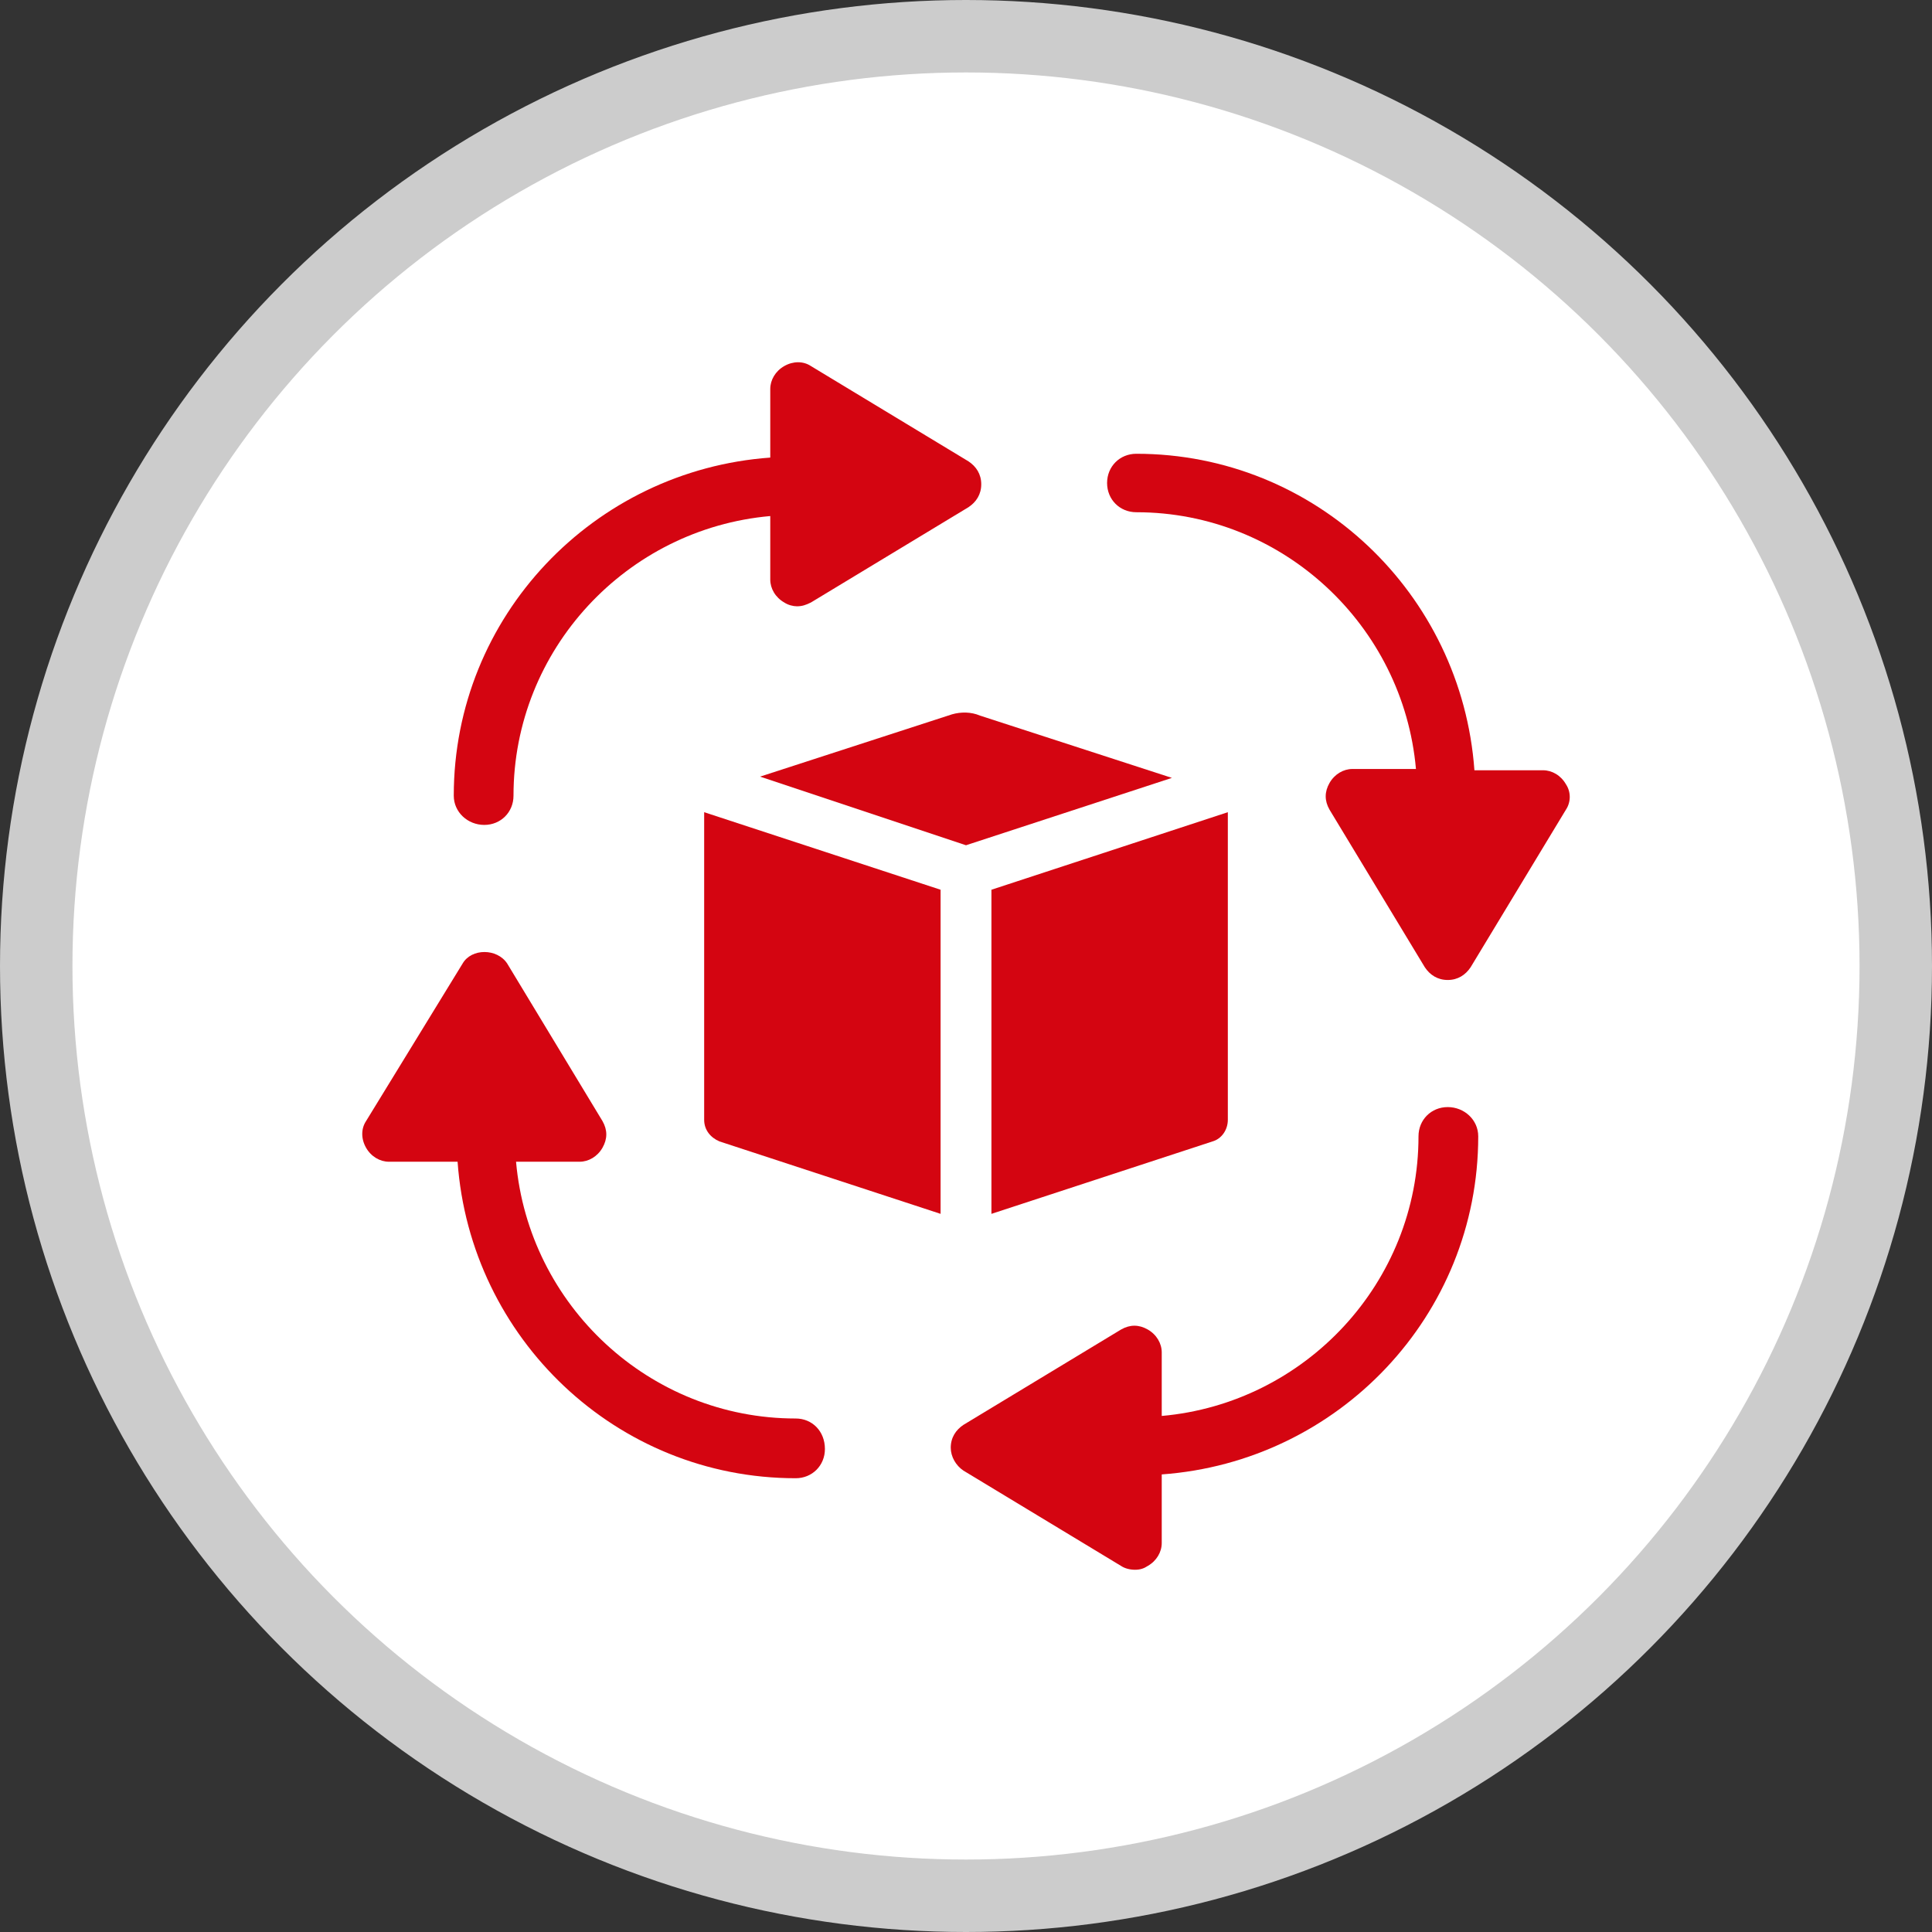
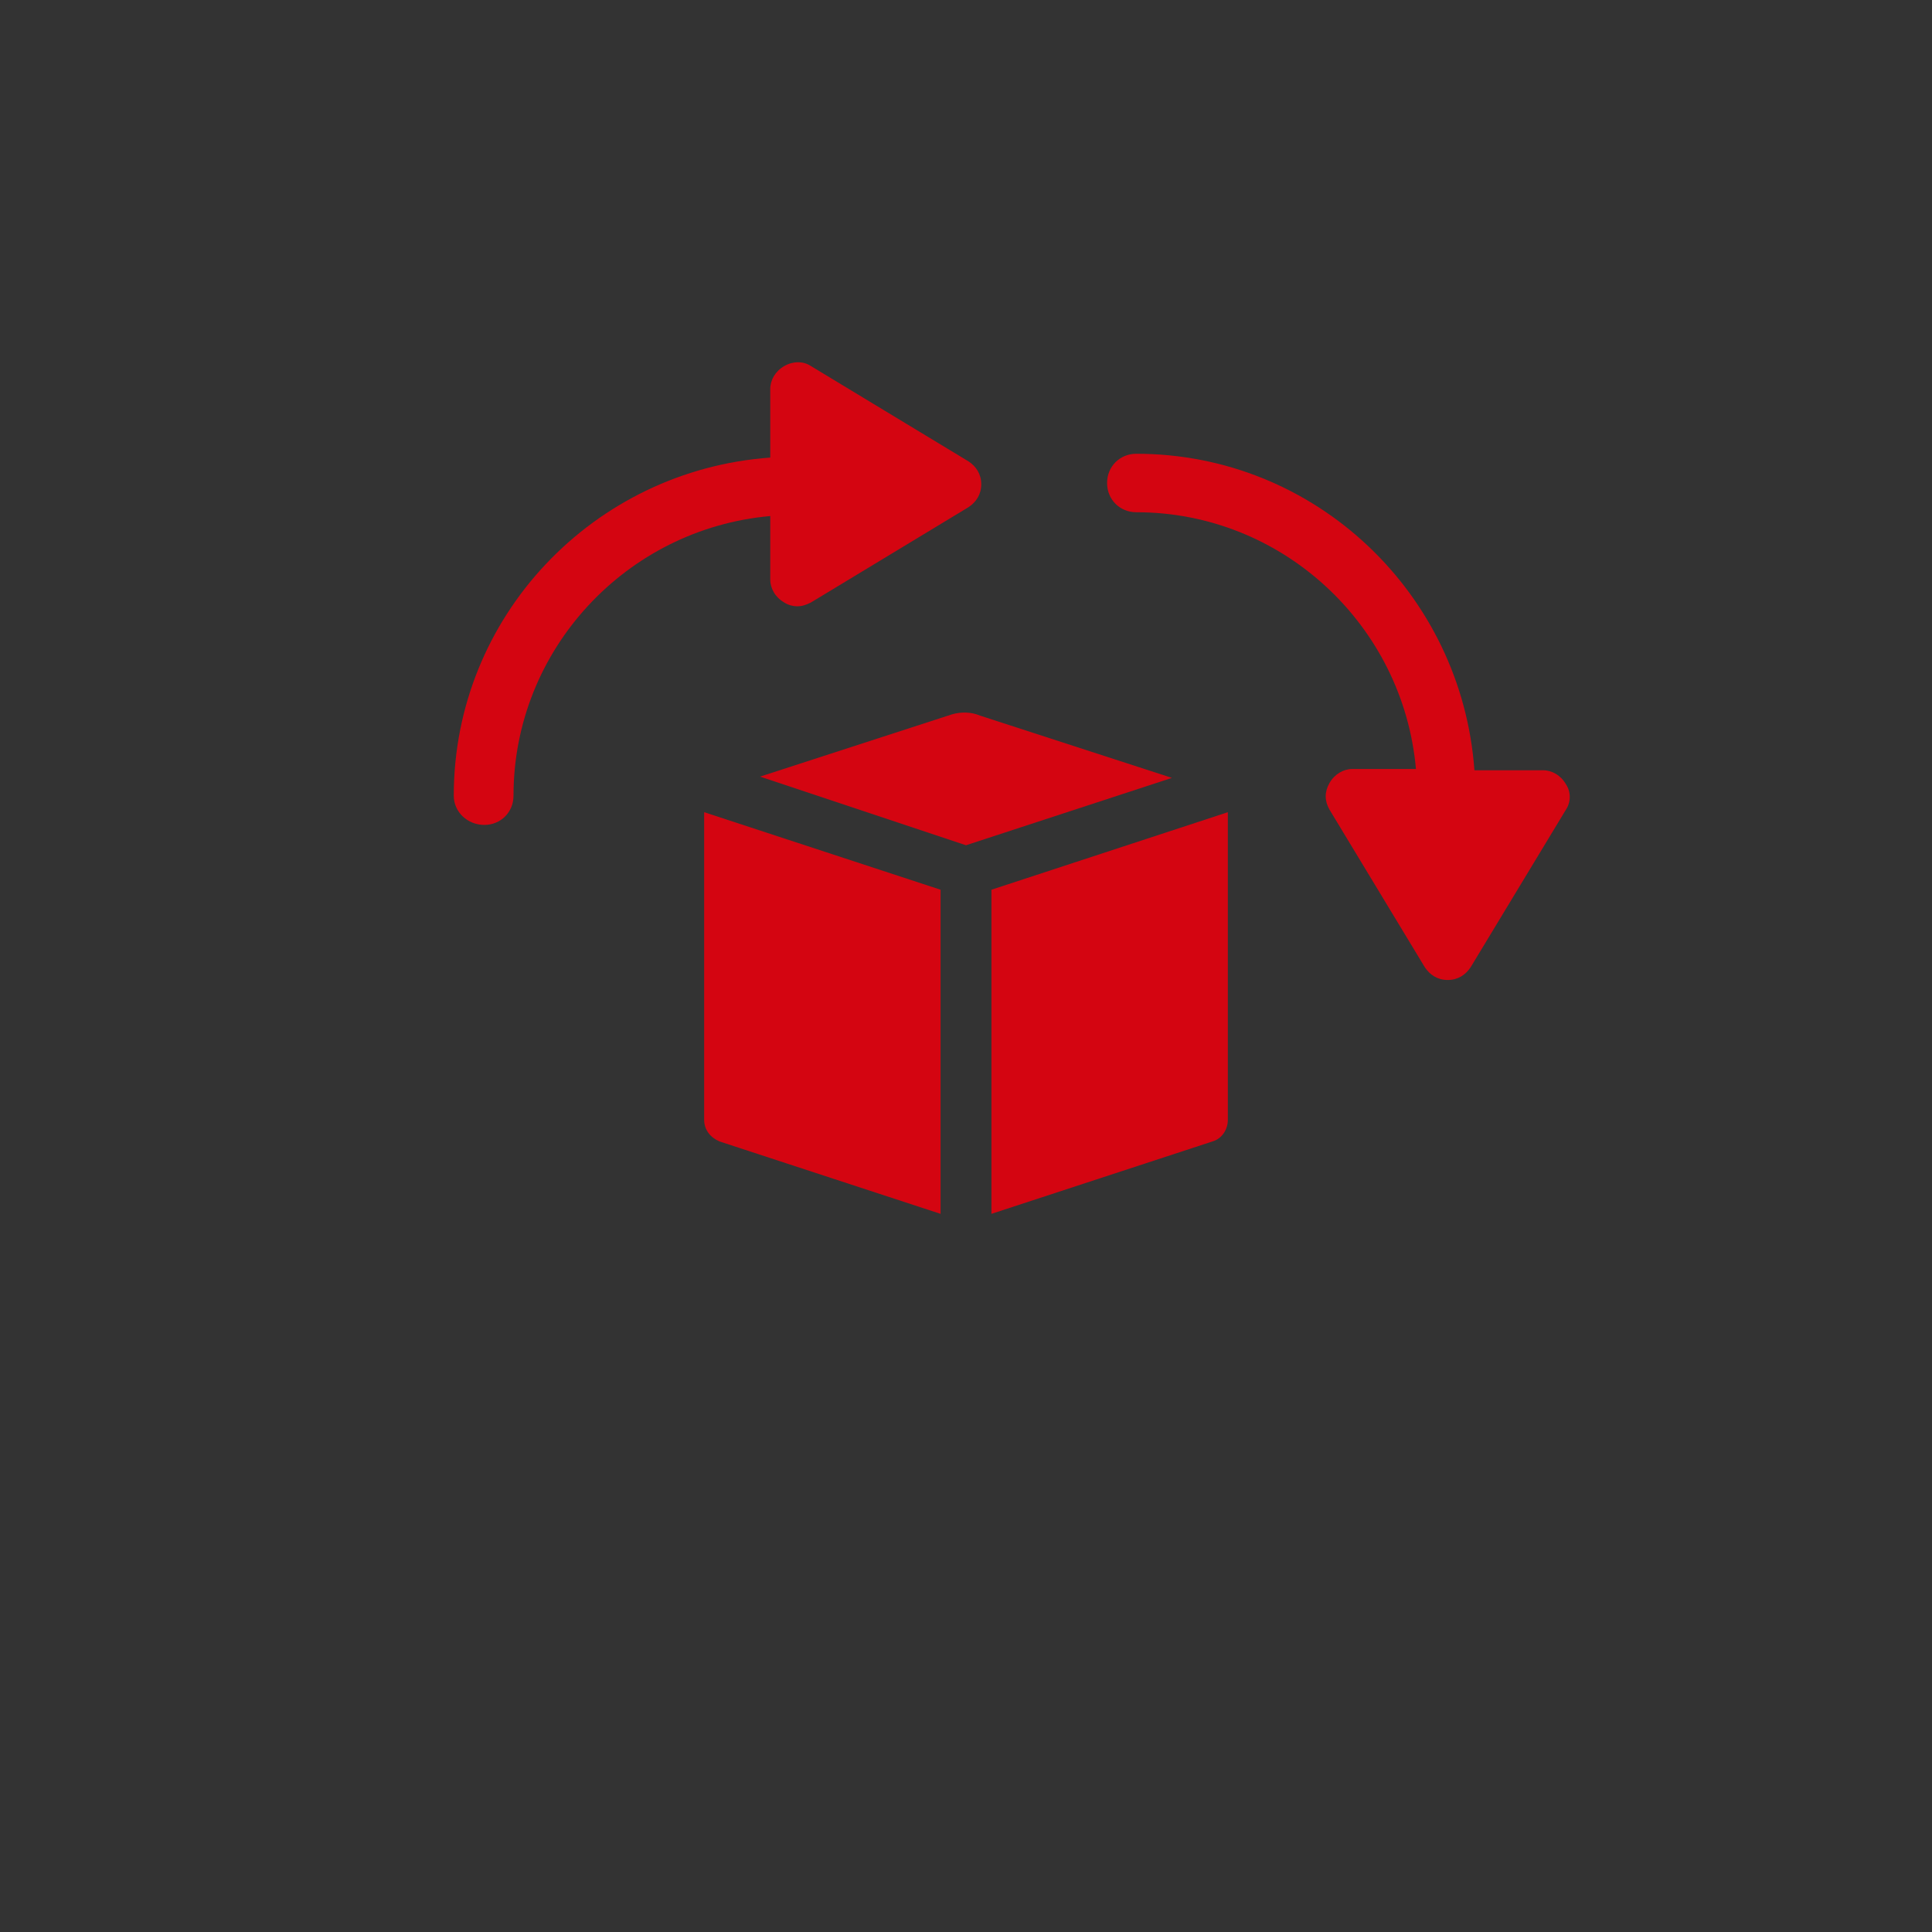
<svg xmlns="http://www.w3.org/2000/svg" width="160" height="160" viewBox="0 0 160 160" fill="none">
  <rect x="0" y="0" width="160" height="160" fill="#333333" stroke="none" />
-   <circle cx="80" cy="80" r="77" fill="white" stroke="#CCCCCC" stroke-width="6" />
  <path d="M58.316 92.737C58.316 93.579 58.843 94.21 59.58 94.526L77.895 100.526V73.684L58.316 67.263V92.737Z" fill="#D40511" />
  <path d="M78.842 59.158L62.947 64.316L80 70L97.052 64.421L81.158 59.263C80.421 58.947 79.579 58.947 78.842 59.158Z" fill="#D40511" />
  <path d="M100.421 94.526C101.158 94.316 101.684 93.579 101.684 92.737V67.263L82.106 73.684V100.526L100.421 94.526Z" fill="#D40511" />
  <path d="M40.105 68.316C41.474 68.316 42.526 67.263 42.526 65.895C42.526 53.789 51.895 43.789 63.79 42.737V48C63.79 48.737 64.211 49.474 64.948 49.895C65.263 50.105 65.684 50.211 66 50.211C66.421 50.211 66.737 50.105 67.158 49.895L80.211 42C80.842 41.579 81.263 40.947 81.263 40.105C81.263 39.263 80.842 38.632 80.211 38.211L67.158 30.316C66.526 29.895 65.684 29.895 64.948 30.316C64.211 30.737 63.79 31.474 63.79 32.211V37.895C49.158 38.947 37.579 51.053 37.579 65.895C37.579 67.263 38.737 68.316 40.105 68.316Z" fill="#D40511" />
-   <path d="M65.895 117.474C53.789 117.474 43.789 108.105 42.737 96.21H48C48.737 96.21 49.474 95.789 49.895 95.052C50.316 94.316 50.316 93.579 49.895 92.842L42 79.789C41.158 78.526 39.053 78.526 38.316 79.789L30.316 92.842C29.895 93.474 29.895 94.316 30.316 95.052C30.737 95.789 31.474 96.21 32.211 96.21H37.895C38.947 110.842 51.053 122.421 65.895 122.421C67.263 122.421 68.316 121.368 68.316 120C68.316 118.526 67.263 117.474 65.895 117.474Z" fill="#D40511" />
-   <path d="M119.895 91.684C118.526 91.684 117.474 92.737 117.474 94.105C117.474 106.211 108.105 116.211 96.21 117.263V112C96.21 111.263 95.79 110.526 95.053 110.105C94.316 109.684 93.579 109.684 92.842 110.105L79.789 118C79.158 118.421 78.737 119.053 78.737 119.895C78.737 120.632 79.158 121.369 79.789 121.79L92.842 129.684C93.158 129.895 93.579 130 94 130C94.421 130 94.737 129.895 95.053 129.684C95.79 129.263 96.21 128.526 96.21 127.79V122.105C110.842 121.053 122.421 108.947 122.421 94.105C122.421 92.737 121.263 91.684 119.895 91.684Z" fill="#D40511" />
  <path d="M129.684 64.948C129.263 64.211 128.526 63.79 127.789 63.79H122.105C121.052 49.158 108.947 37.579 94.105 37.579C92.736 37.579 91.684 38.632 91.684 40C91.684 41.369 92.736 42.421 94.105 42.421C106.21 42.421 116.21 51.79 117.263 63.684H111.999C111.263 63.684 110.526 64.106 110.105 64.842C109.684 65.579 109.684 66.316 110.105 67.053L117.999 80.106C118.42 80.737 119.052 81.158 119.894 81.158C120.736 81.158 121.368 80.737 121.789 80.106L129.684 67.053C130.105 66.421 130.105 65.579 129.684 64.948Z" fill="#D40511" />
</svg>